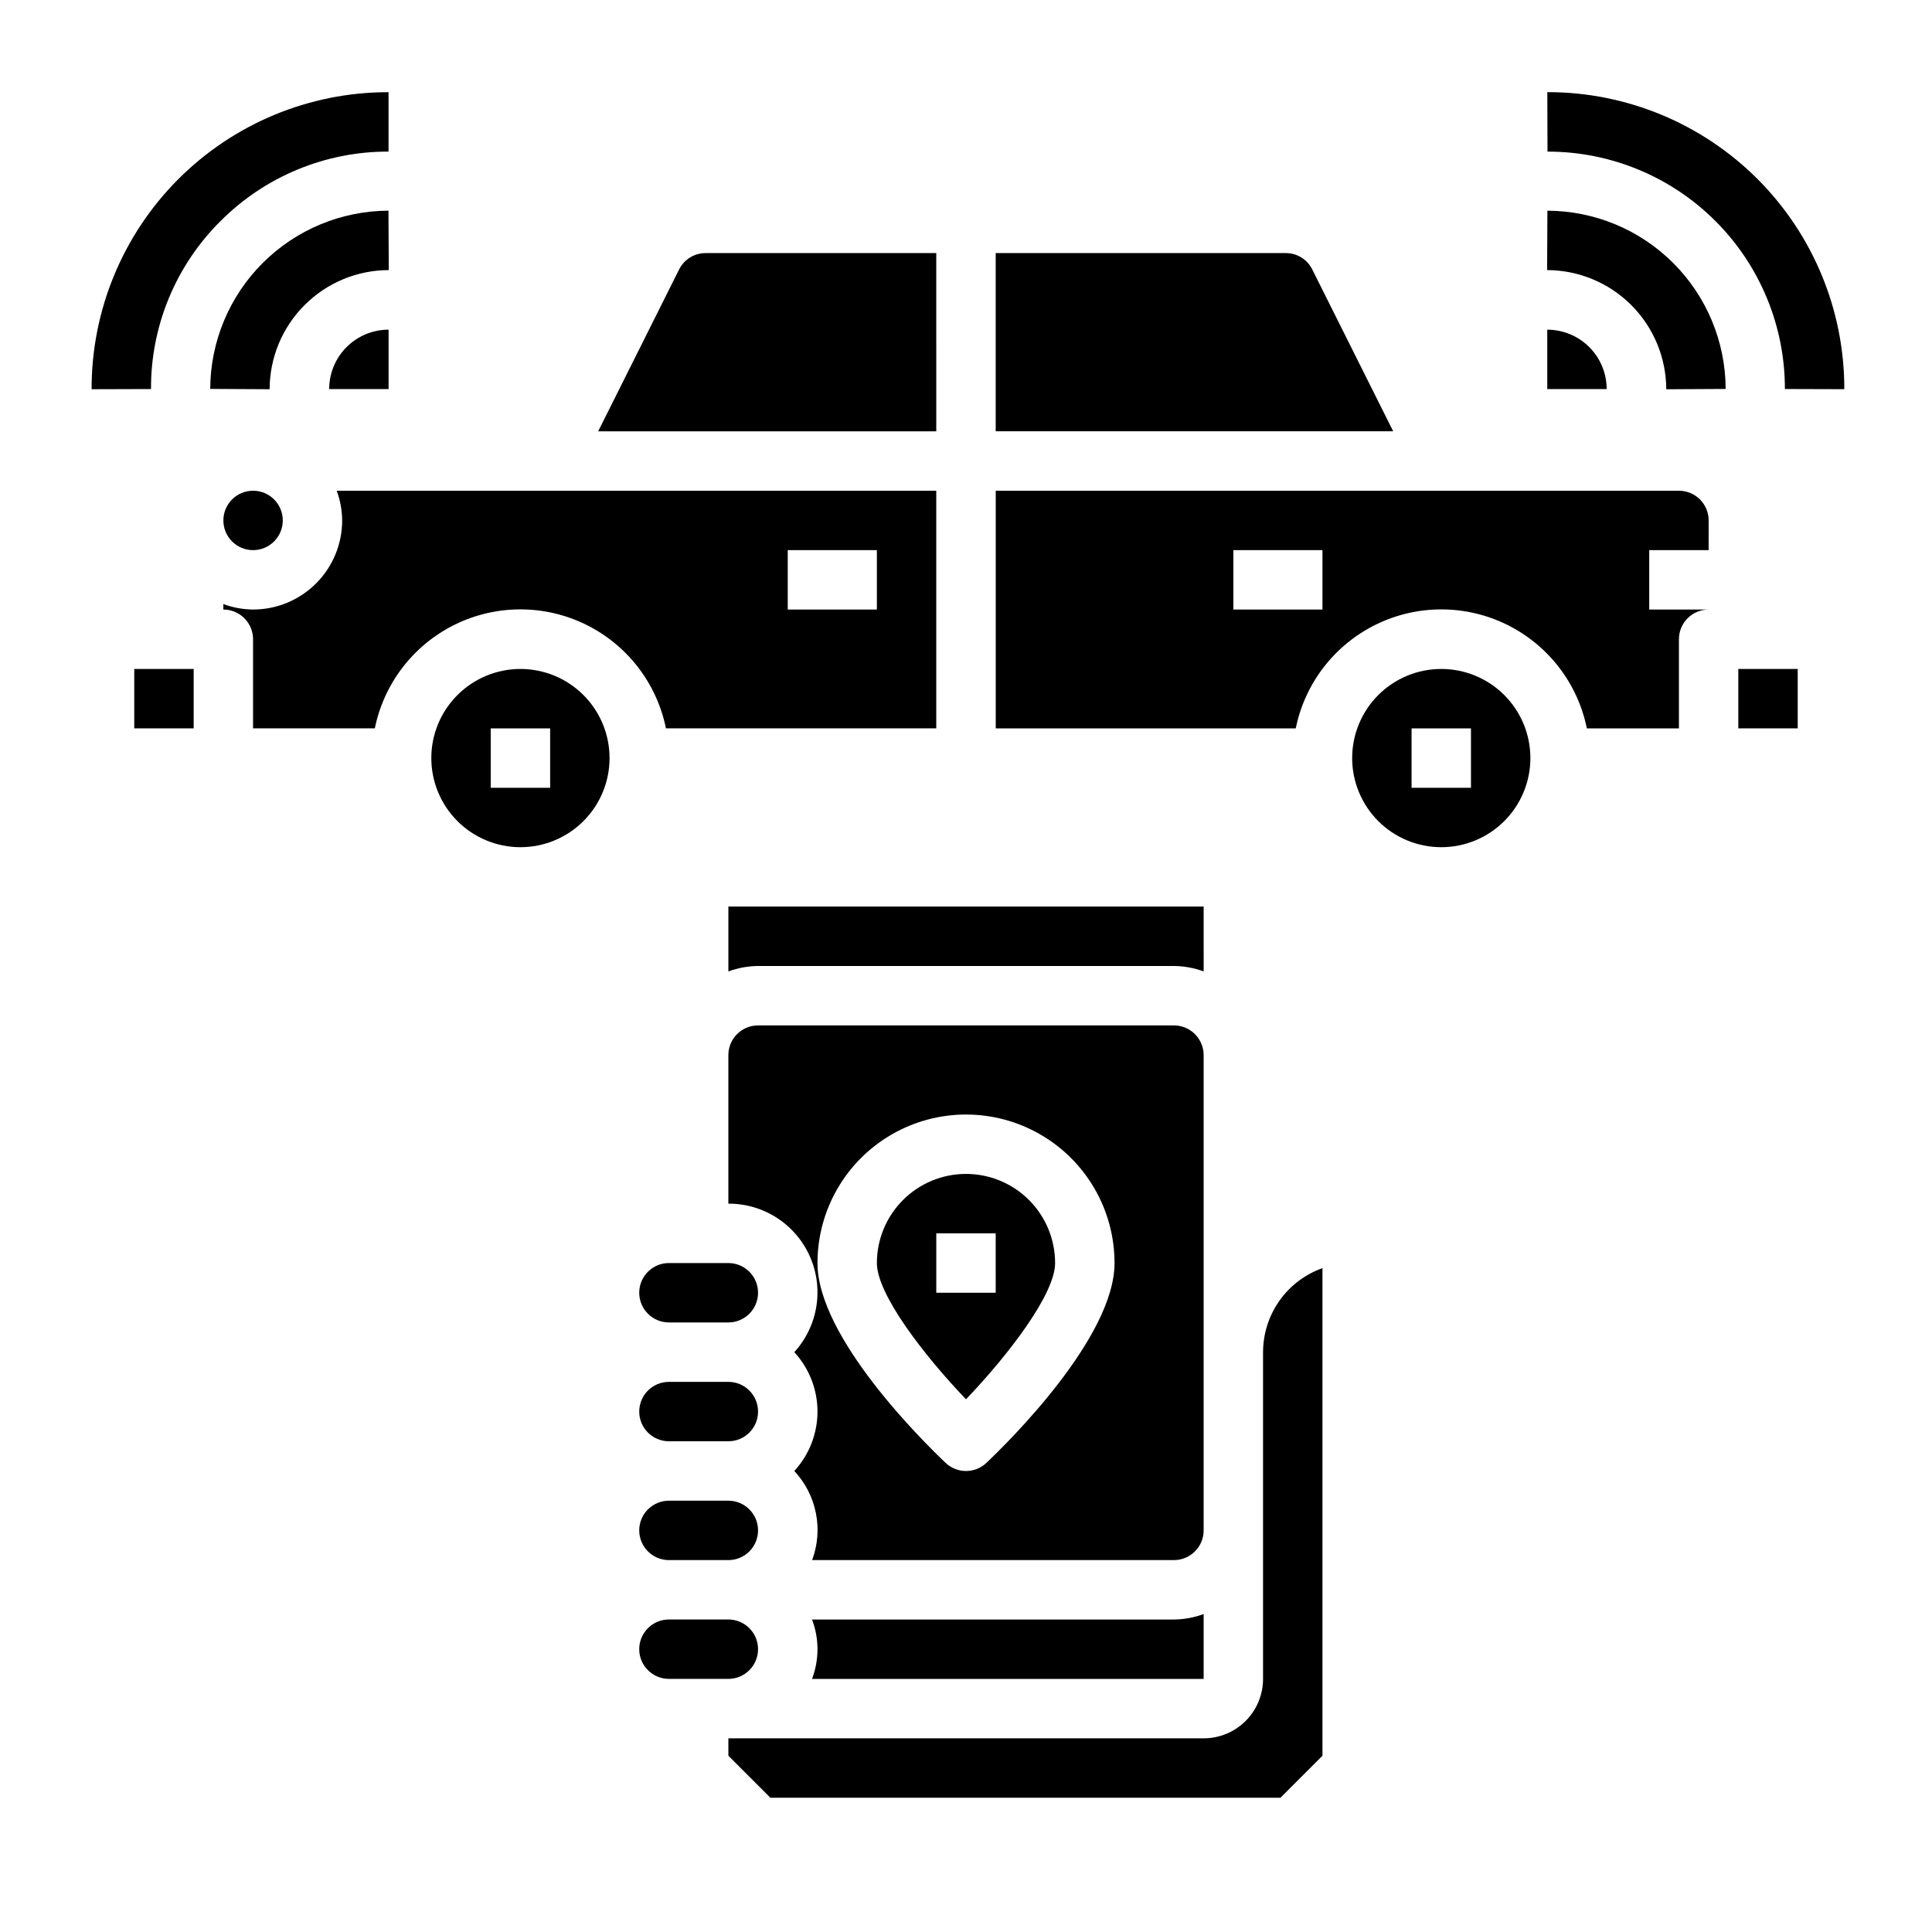
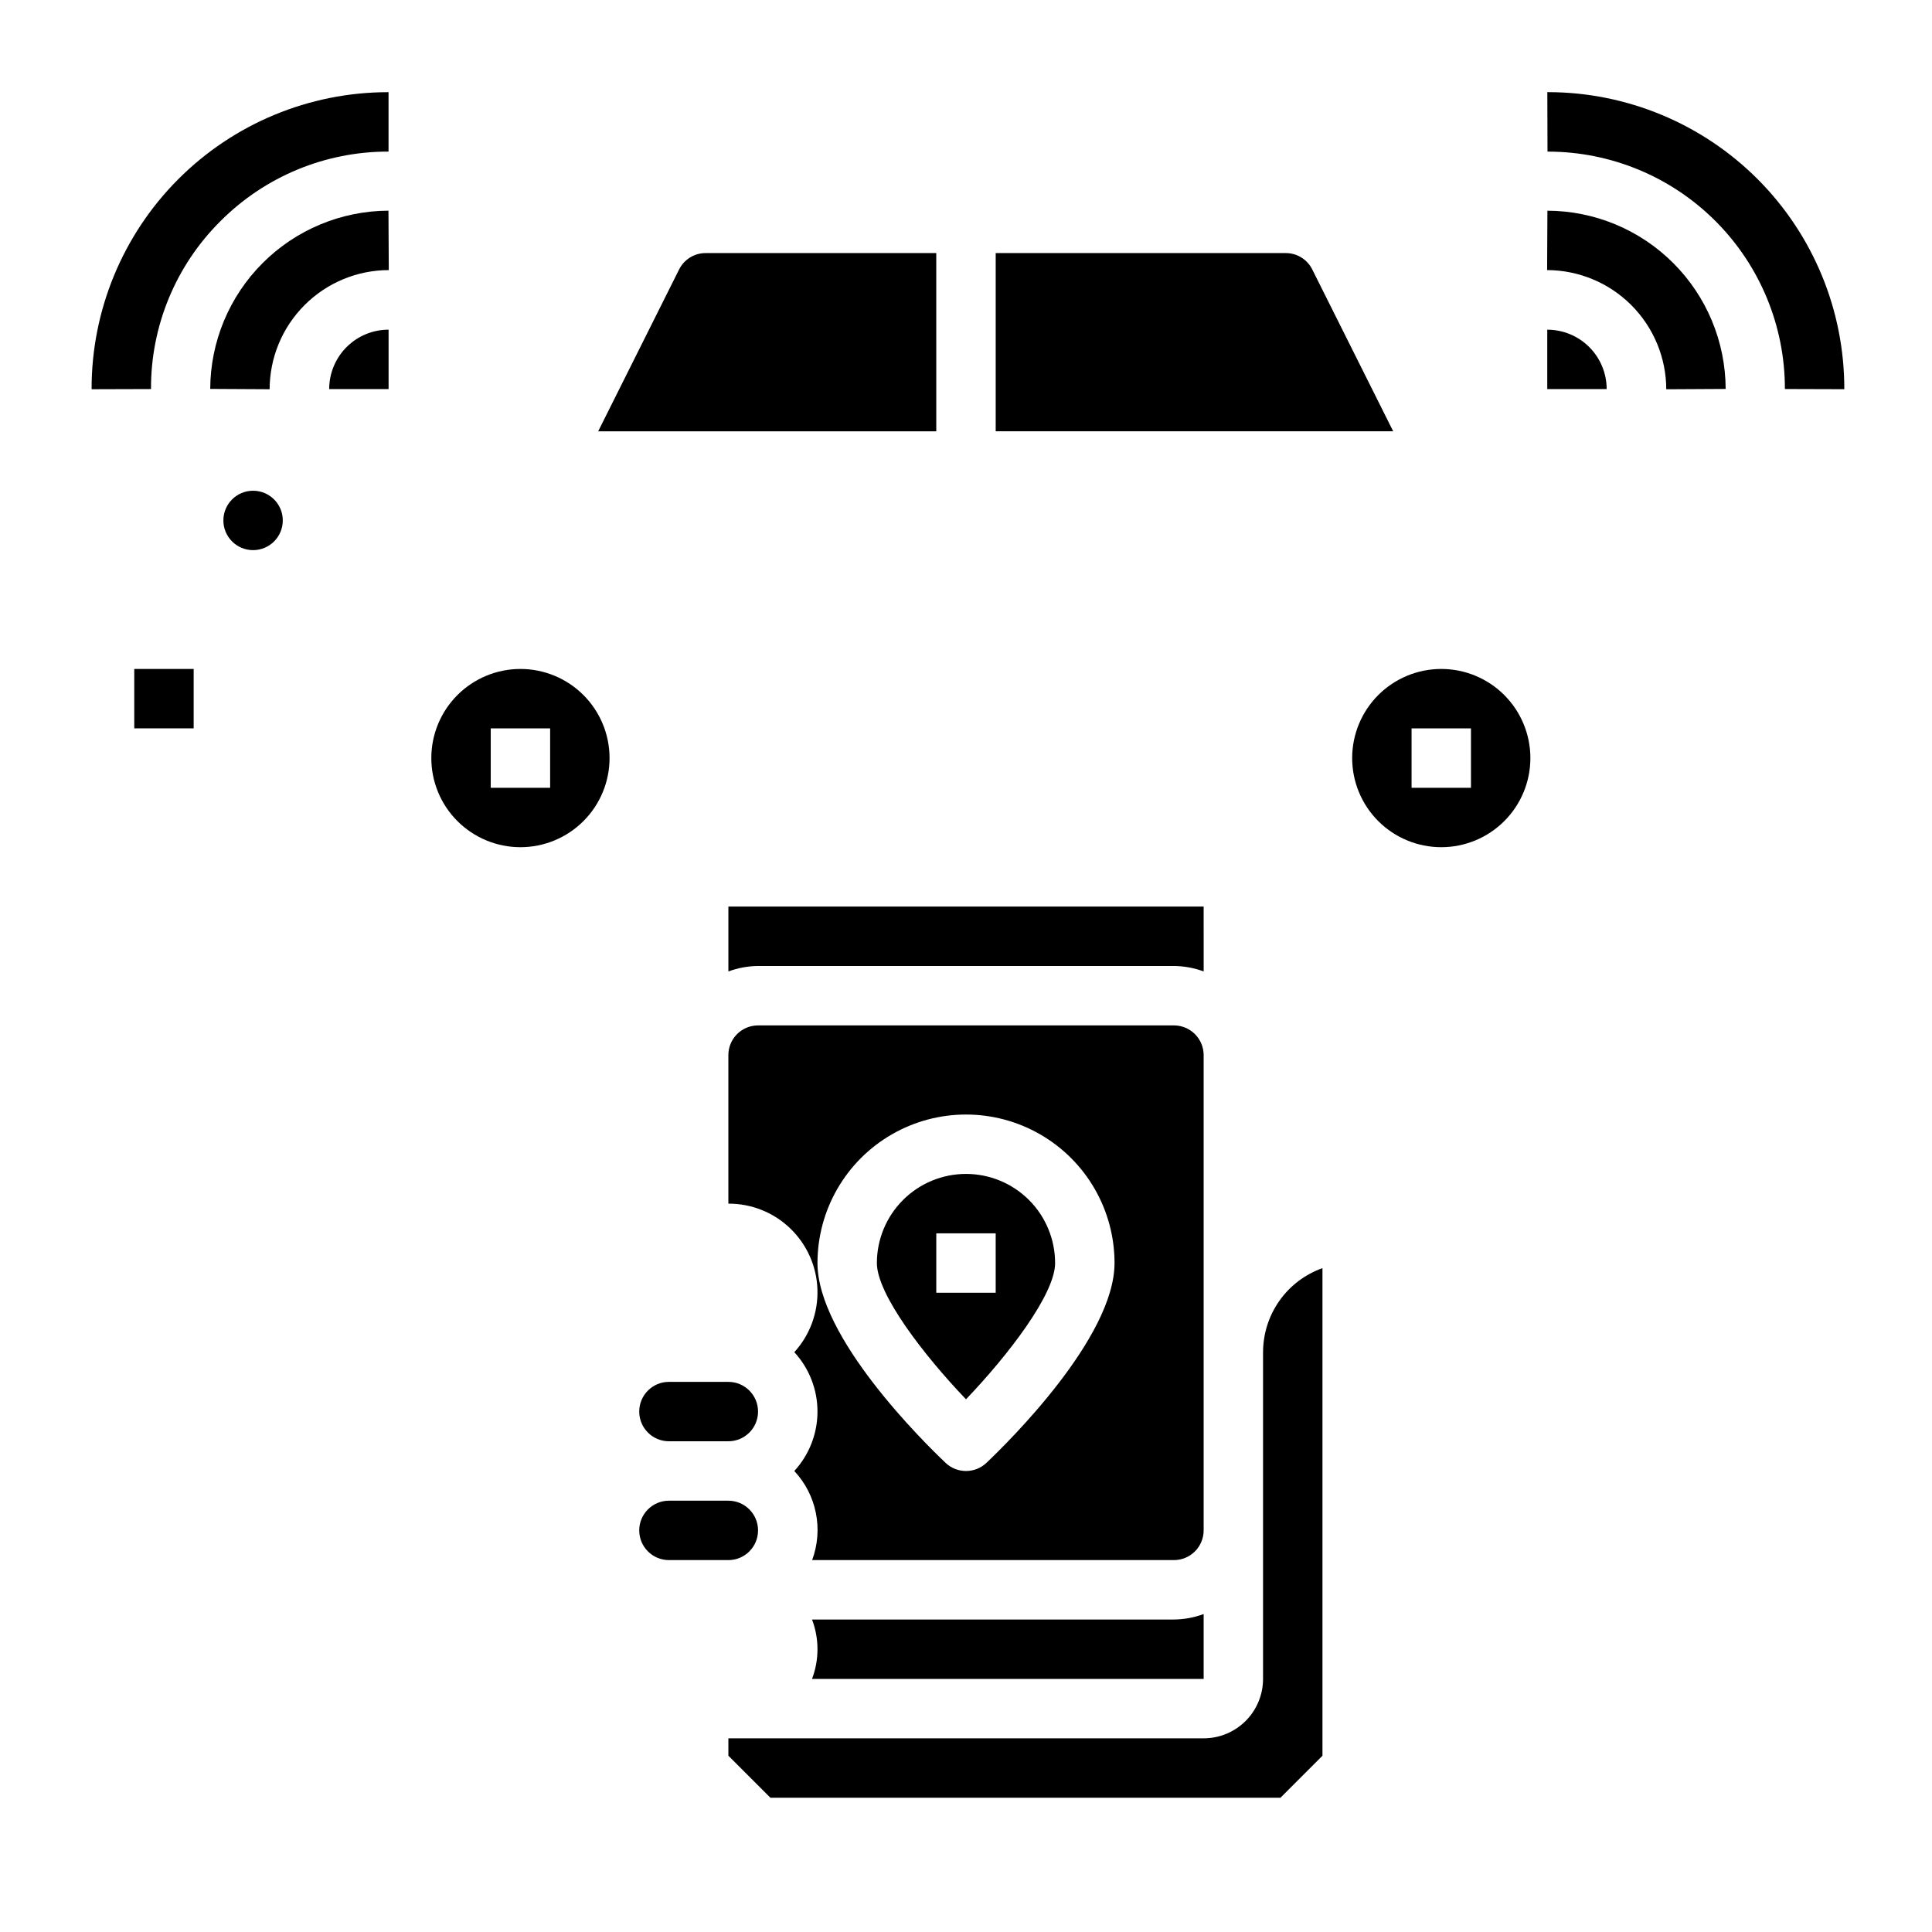
<svg xmlns="http://www.w3.org/2000/svg" fill="#000000" width="800px" height="800px" version="1.1" viewBox="144 144 512 512">
  <g>
    <path d="m554.29 184.18c16.66 0.027 32.629 6.668 44.391 18.469 11.762 11.797 18.359 27.785 18.336 44.445l15.742 0.047c0.039-20.848-8.207-40.855-22.922-55.621-14.719-14.762-34.699-23.074-55.547-23.102h-0.234l0.047 15.742z" />
    <path d="m554.08 199.83-0.078 15.742v0.004c8.367 0.02 16.387 3.356 22.305 9.273 5.914 5.918 9.25 13.938 9.27 22.309l15.742-0.086c-0.043-12.516-5.031-24.504-13.883-33.352-8.848-8.848-20.836-13.84-33.348-13.883z" />
    <path d="m554.04 231.37v15.742h15.742v0.004c0-4.176-1.656-8.18-4.609-11.133s-6.957-4.613-11.133-4.613z" />
    <path d="m179.58 321.28h15.742v15.742h-15.742z" />
    <path d="m281.92 321.28c-6.262 0-12.27 2.488-16.699 6.918-4.43 4.43-6.918 10.438-6.918 16.699s2.488 12.27 6.918 16.699 10.438 6.918 16.699 6.918 12.27-2.488 16.699-6.918c4.43-4.43 6.918-10.438 6.918-16.699s-2.488-12.27-6.918-16.699c-4.43-4.43-10.438-6.918-16.699-6.918zm7.871 31.488h-15.742v-15.742h15.742z" />
    <path d="m218.94 281.92c0 4.348-3.523 7.871-7.871 7.871-4.348 0-7.871-3.523-7.871-7.871 0-4.348 3.523-7.871 7.871-7.871 4.348 0 7.871 3.523 7.871 7.871" />
    <path d="m392.12 211.07h-61.117c-2.984-0.012-5.715 1.68-7.039 4.352l-21.441 42.879h89.598z" />
-     <path d="m392.12 337.02v-62.977h-158.89c0.93 2.519 1.422 5.184 1.449 7.871 0 6.262-2.488 12.27-6.918 16.699-4.43 4.43-10.438 6.918-16.699 6.918-2.688-0.027-5.352-0.516-7.871-1.449v1.449c2.086 0 4.09 0.828 5.566 2.305 1.477 1.477 2.305 3.481 2.305 5.566v23.617h32.273c2.43-11.957 10.266-22.109 21.211-27.492 10.949-5.383 23.777-5.383 34.727 0s18.781 15.535 21.211 27.492zm-39.359-47.23h23.617v15.742h-23.617z" />
    <path d="m491.77 215.42c-1.324-2.672-4.051-4.363-7.035-4.352h-76.863v47.23h105.34z" />
    <path d="m525.95 321.28c-6.262 0-12.27 2.488-16.699 6.918-4.426 4.43-6.914 10.438-6.914 16.699s2.488 12.27 6.914 16.699c4.43 4.43 10.438 6.918 16.699 6.918 6.266 0 12.273-2.488 16.699-6.918 4.43-4.43 6.918-10.438 6.918-16.699s-2.488-12.27-6.918-16.699c-4.426-4.43-10.434-6.918-16.699-6.918zm7.871 31.488h-15.742v-15.742h15.742z" />
-     <path d="m588.93 274.05h-181.05v62.977h79.508c2.426-11.957 10.262-22.109 21.211-27.492 10.949-5.383 23.773-5.383 34.723 0s18.785 15.535 21.211 27.492h24.402v-23.617c0-4.348 3.527-7.871 7.875-7.871h-15.746v-15.746h15.742l0.004-7.871c0-2.086-0.832-4.09-2.309-5.566-1.477-1.477-3.477-2.305-5.566-2.305zm-94.465 31.488h-23.613v-15.746h23.617z" />
-     <path d="m604.67 321.28h15.742v15.742h-15.742z" />
    <path d="m202.46 202.57c11.789-11.82 27.812-18.445 44.508-18.395v-15.742h-0.234v-0.004c-20.844 0.031-40.824 8.344-55.539 23.105-14.715 14.766-22.961 34.77-22.922 55.617l15.742-0.047h0.004c-0.078-16.719 6.57-32.766 18.441-44.535z" />
    <path d="m224.72 224.85c5.914-5.926 13.938-9.262 22.312-9.273l-0.086-15.742-0.004-0.004c-12.512 0.047-24.496 5.039-33.344 13.887s-13.84 20.832-13.887 33.348l15.742 0.086c0.016-8.367 3.348-16.391 9.266-22.301z" />
    <path d="m246.98 247.11v-15.746c-4.176 0-8.18 1.66-11.133 4.613-2.949 2.953-4.609 6.957-4.609 11.133z" />
-     <path d="m337.02 478.72h-15.746c-4.348 0-7.871 3.523-7.871 7.871s3.523 7.871 7.871 7.871h15.746c4.348 0 7.871-3.523 7.871-7.871s-3.523-7.871-7.871-7.871z" />
    <path d="m462.98 588.93v-17.191c-2.523 0.934-5.188 1.422-7.875 1.449h-95.91c1.93 5.07 1.93 10.672 0 15.742z" />
    <path d="m462.98 384.25h-125.95v17.191c2.519-0.93 5.184-1.422 7.871-1.445h110.21c2.688 0.023 5.352 0.516 7.875 1.445z" />
    <path d="m478.72 502.34v86.59c0 4.176-1.66 8.18-4.609 11.133-2.953 2.953-6.961 4.613-11.133 4.613h-125.95v4.613l11.129 11.129h135.18l11.129-11.129v-129.22c-4.598 1.633-8.582 4.648-11.402 8.637-2.816 3.988-4.332 8.75-4.34 13.633z" />
-     <path d="m344.89 581.05c0-2.086-0.828-4.09-2.305-5.566-1.477-1.477-3.481-2.305-5.566-2.305h-15.746c-4.348 0-7.871 3.523-7.871 7.871 0 4.348 3.523 7.871 7.871 7.871h15.746c2.086 0 4.09-0.828 5.566-2.305 1.477-1.477 2.305-3.477 2.305-5.566z" />
    <path d="m400 455.1c-6.266 0-12.273 2.488-16.699 6.918-4.43 4.43-6.918 10.438-6.918 16.699 0 8.273 12.461 24.457 23.617 36.109 11.156-11.66 23.617-27.852 23.617-36.109h-0.004c0-6.262-2.488-12.27-6.914-16.699-4.43-4.43-10.438-6.918-16.699-6.918zm7.871 31.488h-15.746v-15.742h15.742z" />
    <path d="m337.02 510.21h-15.746c-4.348 0-7.871 3.523-7.871 7.871s3.523 7.871 7.871 7.871h15.746c4.348 0 7.871-3.523 7.871-7.871s-3.523-7.871-7.871-7.871z" />
    <path d="m462.98 502.34v-78.723c0-2.086-0.832-4.09-2.309-5.566-1.477-1.477-3.477-2.305-5.566-2.305h-110.21c-4.348 0-7.871 3.523-7.871 7.871v39.363c6.121-0.027 12.016 2.332 16.422 6.586 4.41 4.25 6.988 10.051 7.184 16.172 0.195 6.121-2.004 12.078-6.129 16.602 3.945 4.293 6.141 9.91 6.141 15.742s-2.195 11.453-6.141 15.746c2.902 3.109 4.883 6.965 5.715 11.137 0.836 4.172 0.492 8.492-0.992 12.477h95.879c2.09 0 4.09-0.828 5.566-2.305 1.477-1.477 2.309-3.477 2.309-5.566zm-57.559 29.332-0.004-0.004c-3.035 2.883-7.793 2.883-10.832 0-5.668-5.375-33.945-33.172-33.945-52.945 0-14.062 7.504-27.055 19.684-34.086 12.176-7.031 27.18-7.031 39.359 0 12.176 7.031 19.68 20.023 19.68 34.086 0 19.773-28.277 47.57-33.945 52.945z" />
    <path d="m337.02 541.7h-15.746c-4.348 0-7.871 3.523-7.871 7.871s3.523 7.871 7.871 7.871h15.746c4.348 0 7.871-3.523 7.871-7.871s-3.523-7.871-7.871-7.871z" />
  </g>
</svg>